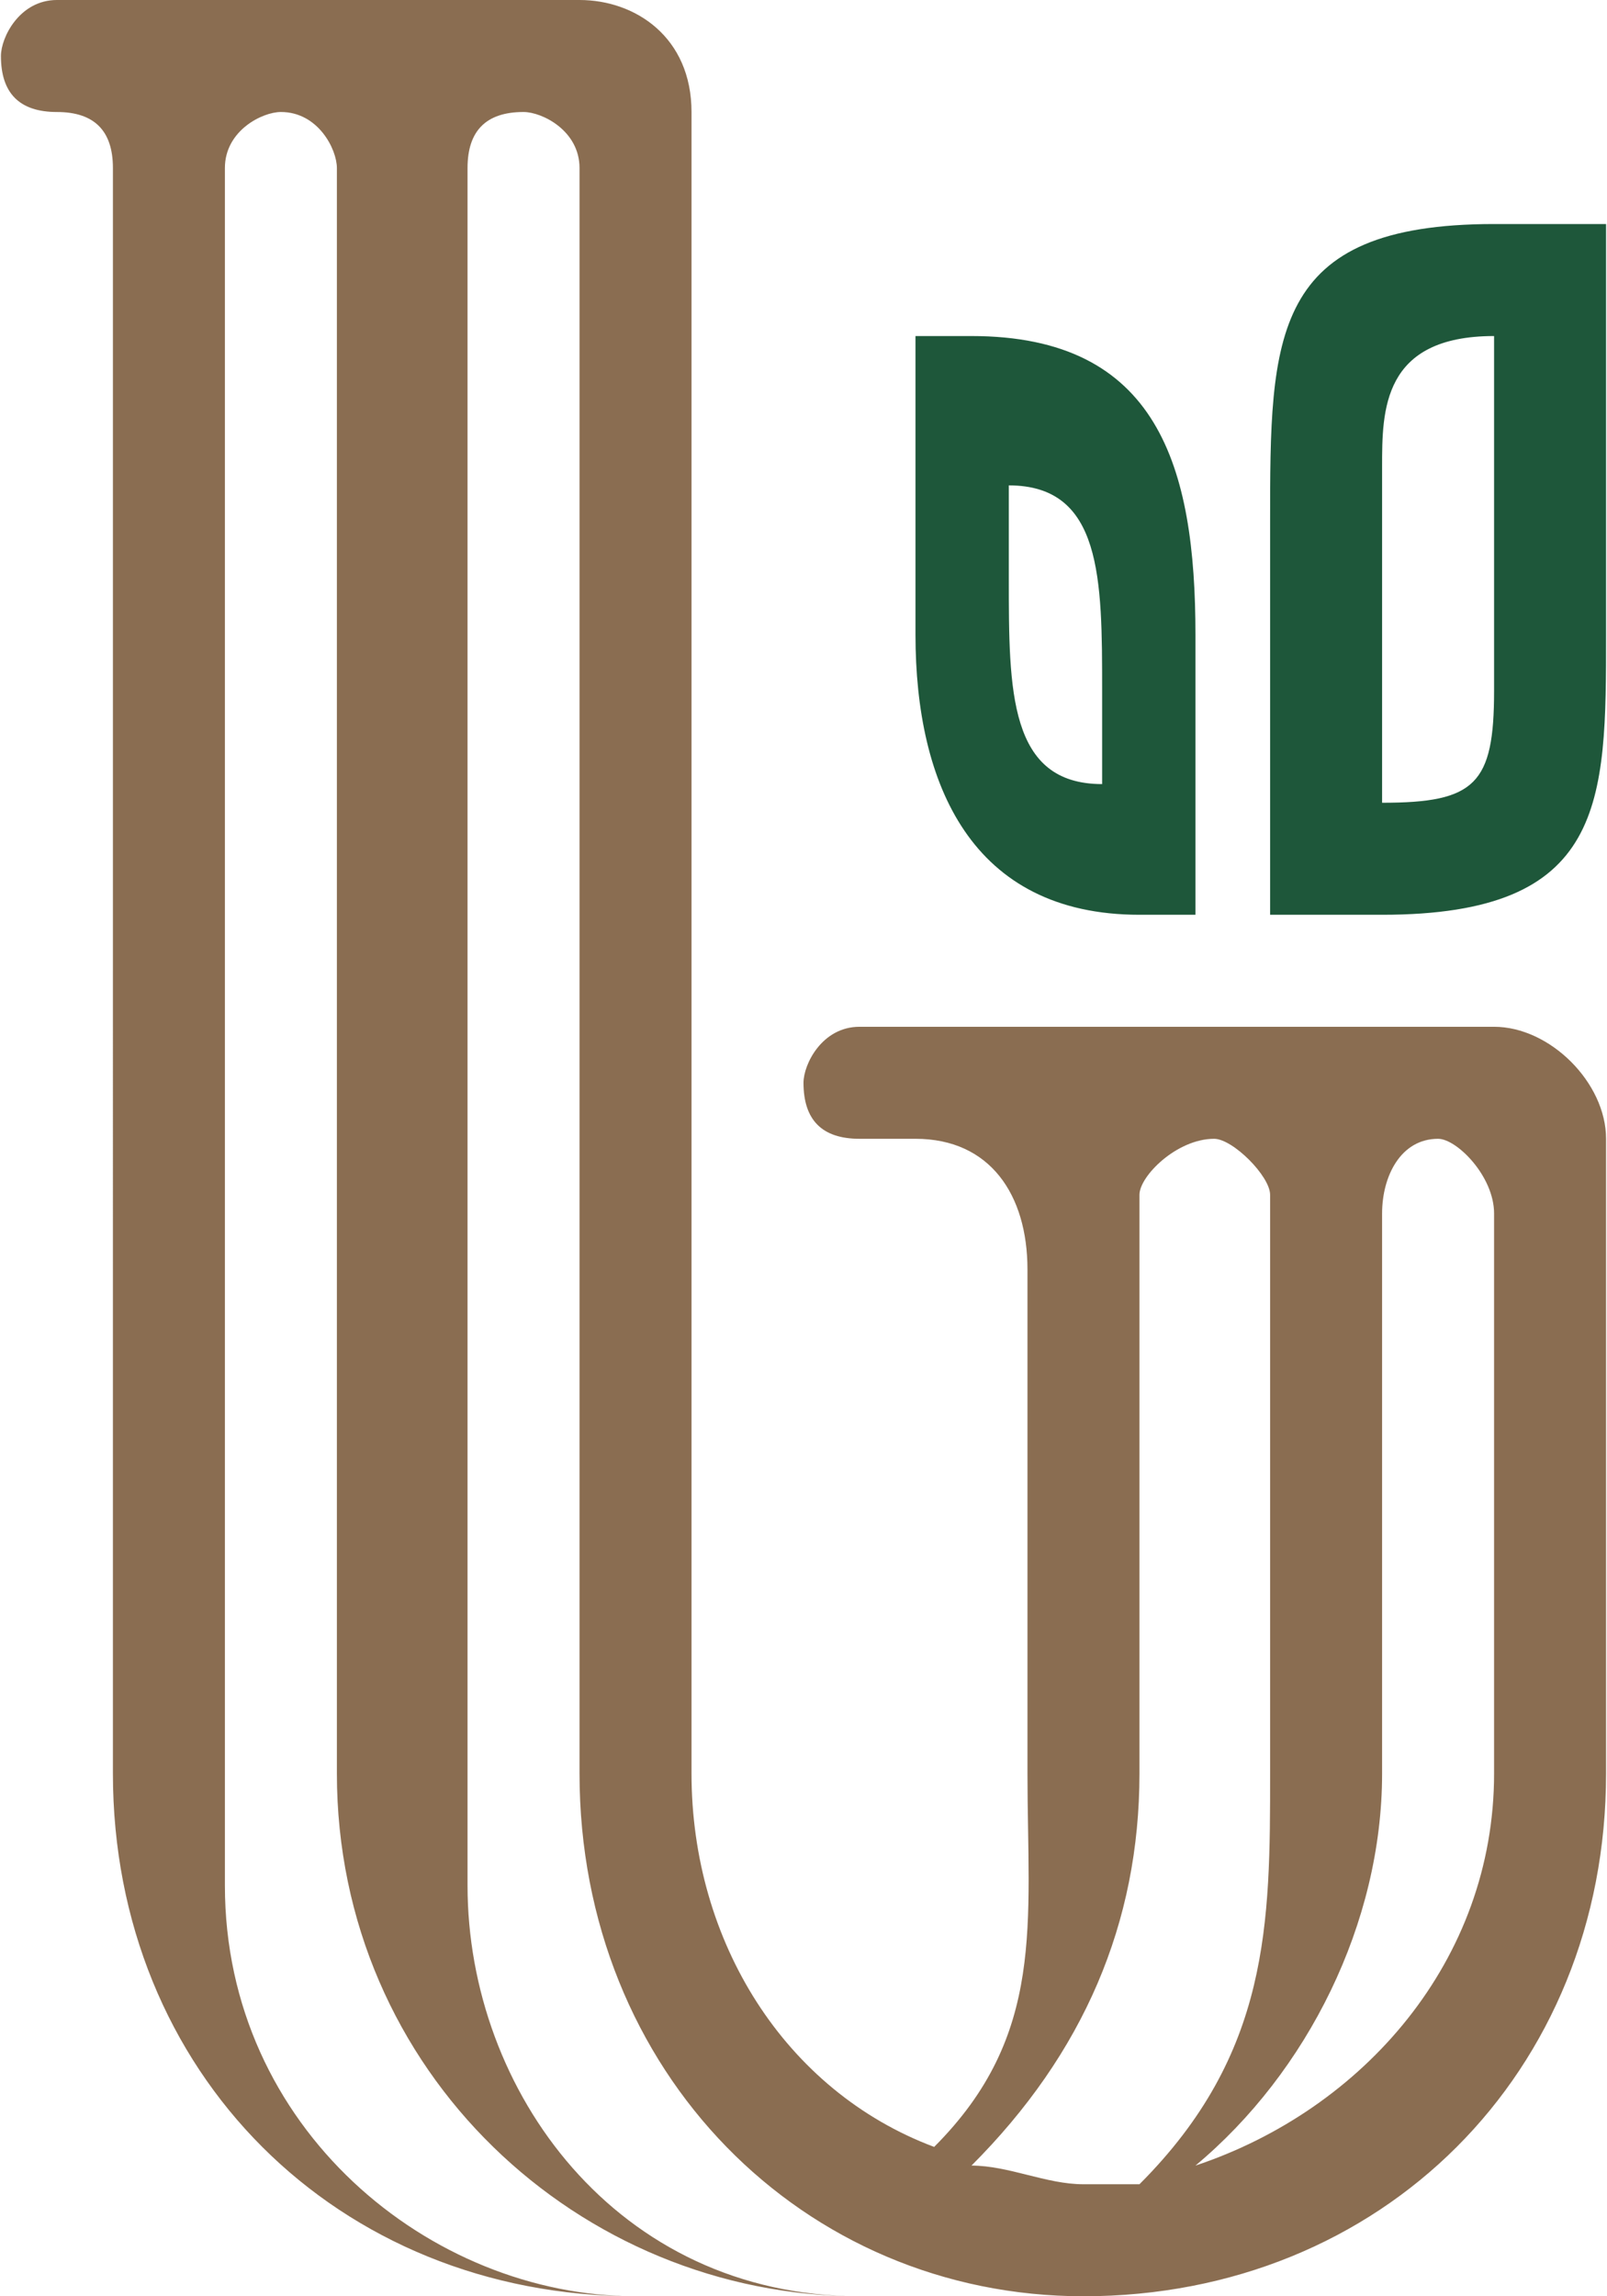
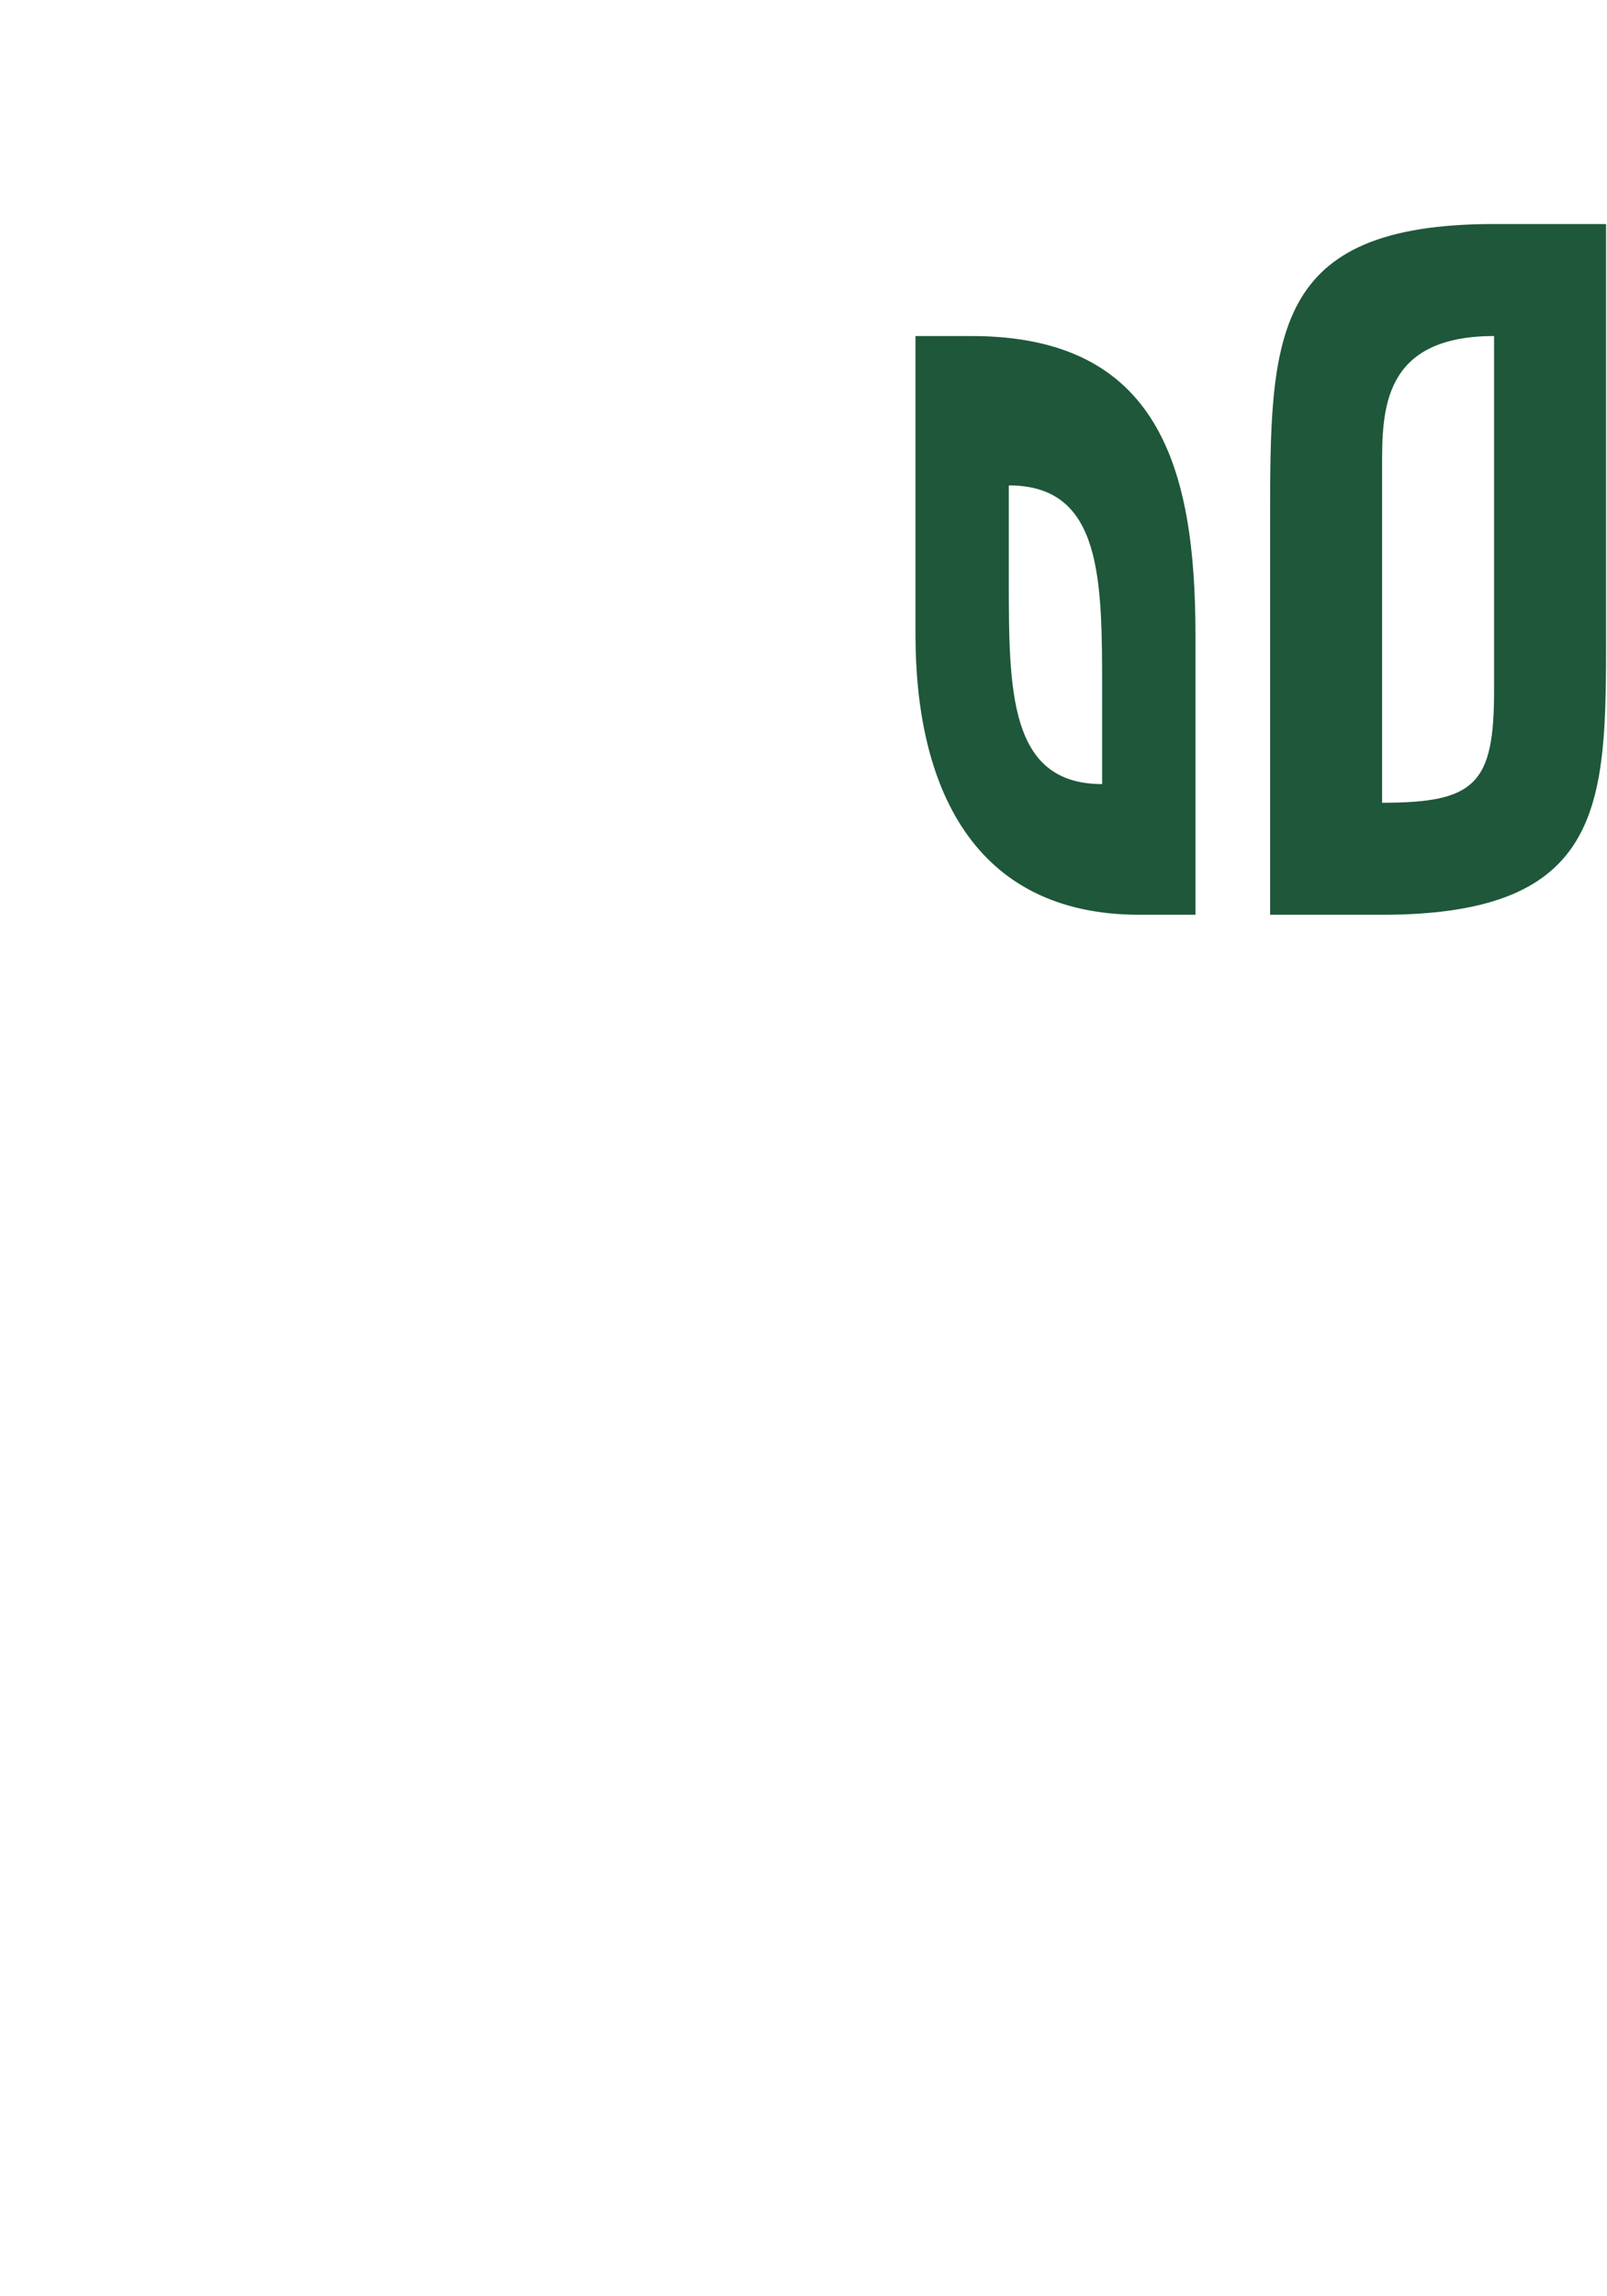
<svg xmlns="http://www.w3.org/2000/svg" clip-rule="evenodd" fill-rule="evenodd" height="60" image-rendering="optimizeQuality" shape-rendering="geometricPrecision" text-rendering="geometricPrecision" viewBox="0 0 86 123" width="42">
-   <path d="m6 9c0-2-1-3-3-3s-3-1-3-3c0-1 1-3 3-3h3 25c3 0 6 2 6 6v89c0 9 5 17 13 20 6-6 5-12 5-20v-27c0-4-2-7-6-7h-3c-2 0-3-1-3-3 0-1 1-3 3-3h9 25c3 0 6 3 6 6v34c0 16-12 28-28 28-15 0-27-12-27-28v-86c0-2-2-3-3-3-2 0-3 1-3 3v92c0 11 8 22 21 22-15 0-28-12-28-28v-86c0-1-1-3-3-3-1 0-3 1-3 3v92c0 13 11 22 22 22-16 0-28-12-28-28zm46 107c2 0 4 1 6 1h3c7-7 7-14 7-22v-31c0-1-2-3-3-3-2 0-4 2-4 3v31c0 8-3 15-9 21zm12 0c9-3 16-11 16-21v-30c0-2-2-4-3-4-2 0-3 2-3 4v30c0 8-4 16-10 21z" fill="#8a6d51" />
  <path d="m74 43c5 0 6-1 6-6v-19c-6 0-6 4-6 7zm-15-1c-5 0-5-5-5-11v-5c5 0 5 5 5 11zm5 7v-15c0-9-2-16-12-16h-3v16c0 8 3 15 12 15zm4 0v-21c0-10 0-16 12-16h6v22c0 9 0 15-12 15z" fill="#1e573a" />
</svg>